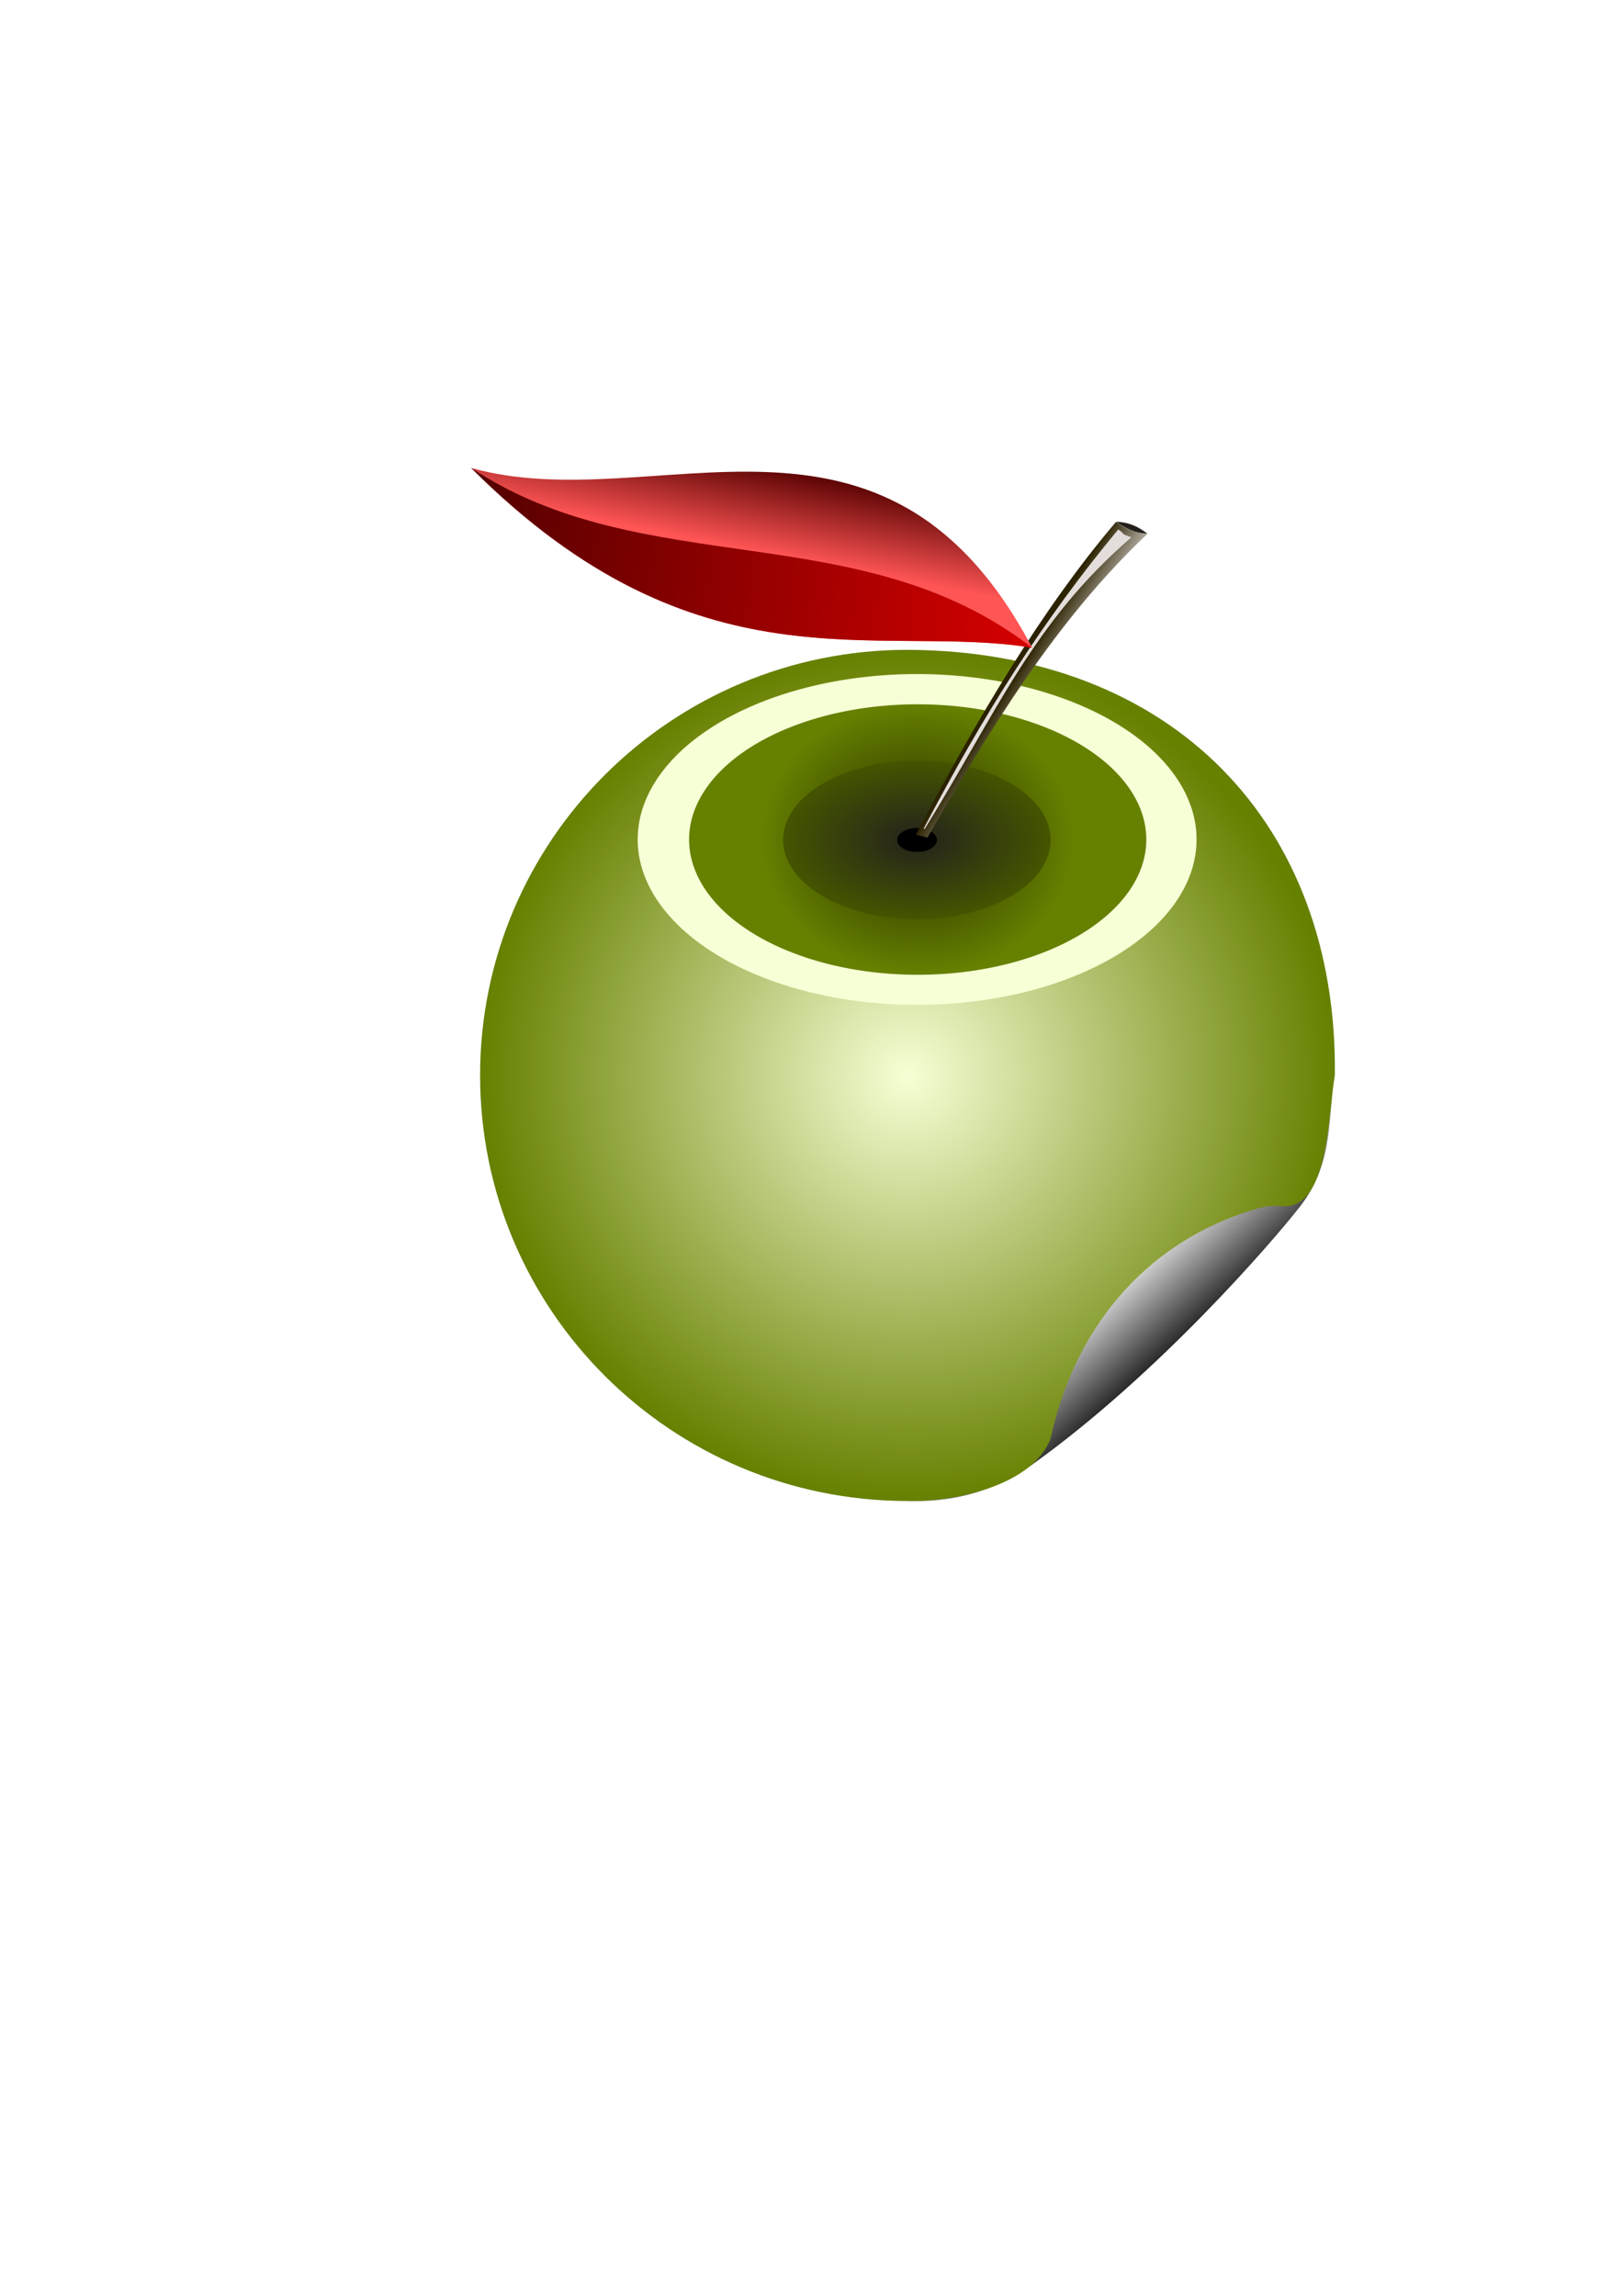
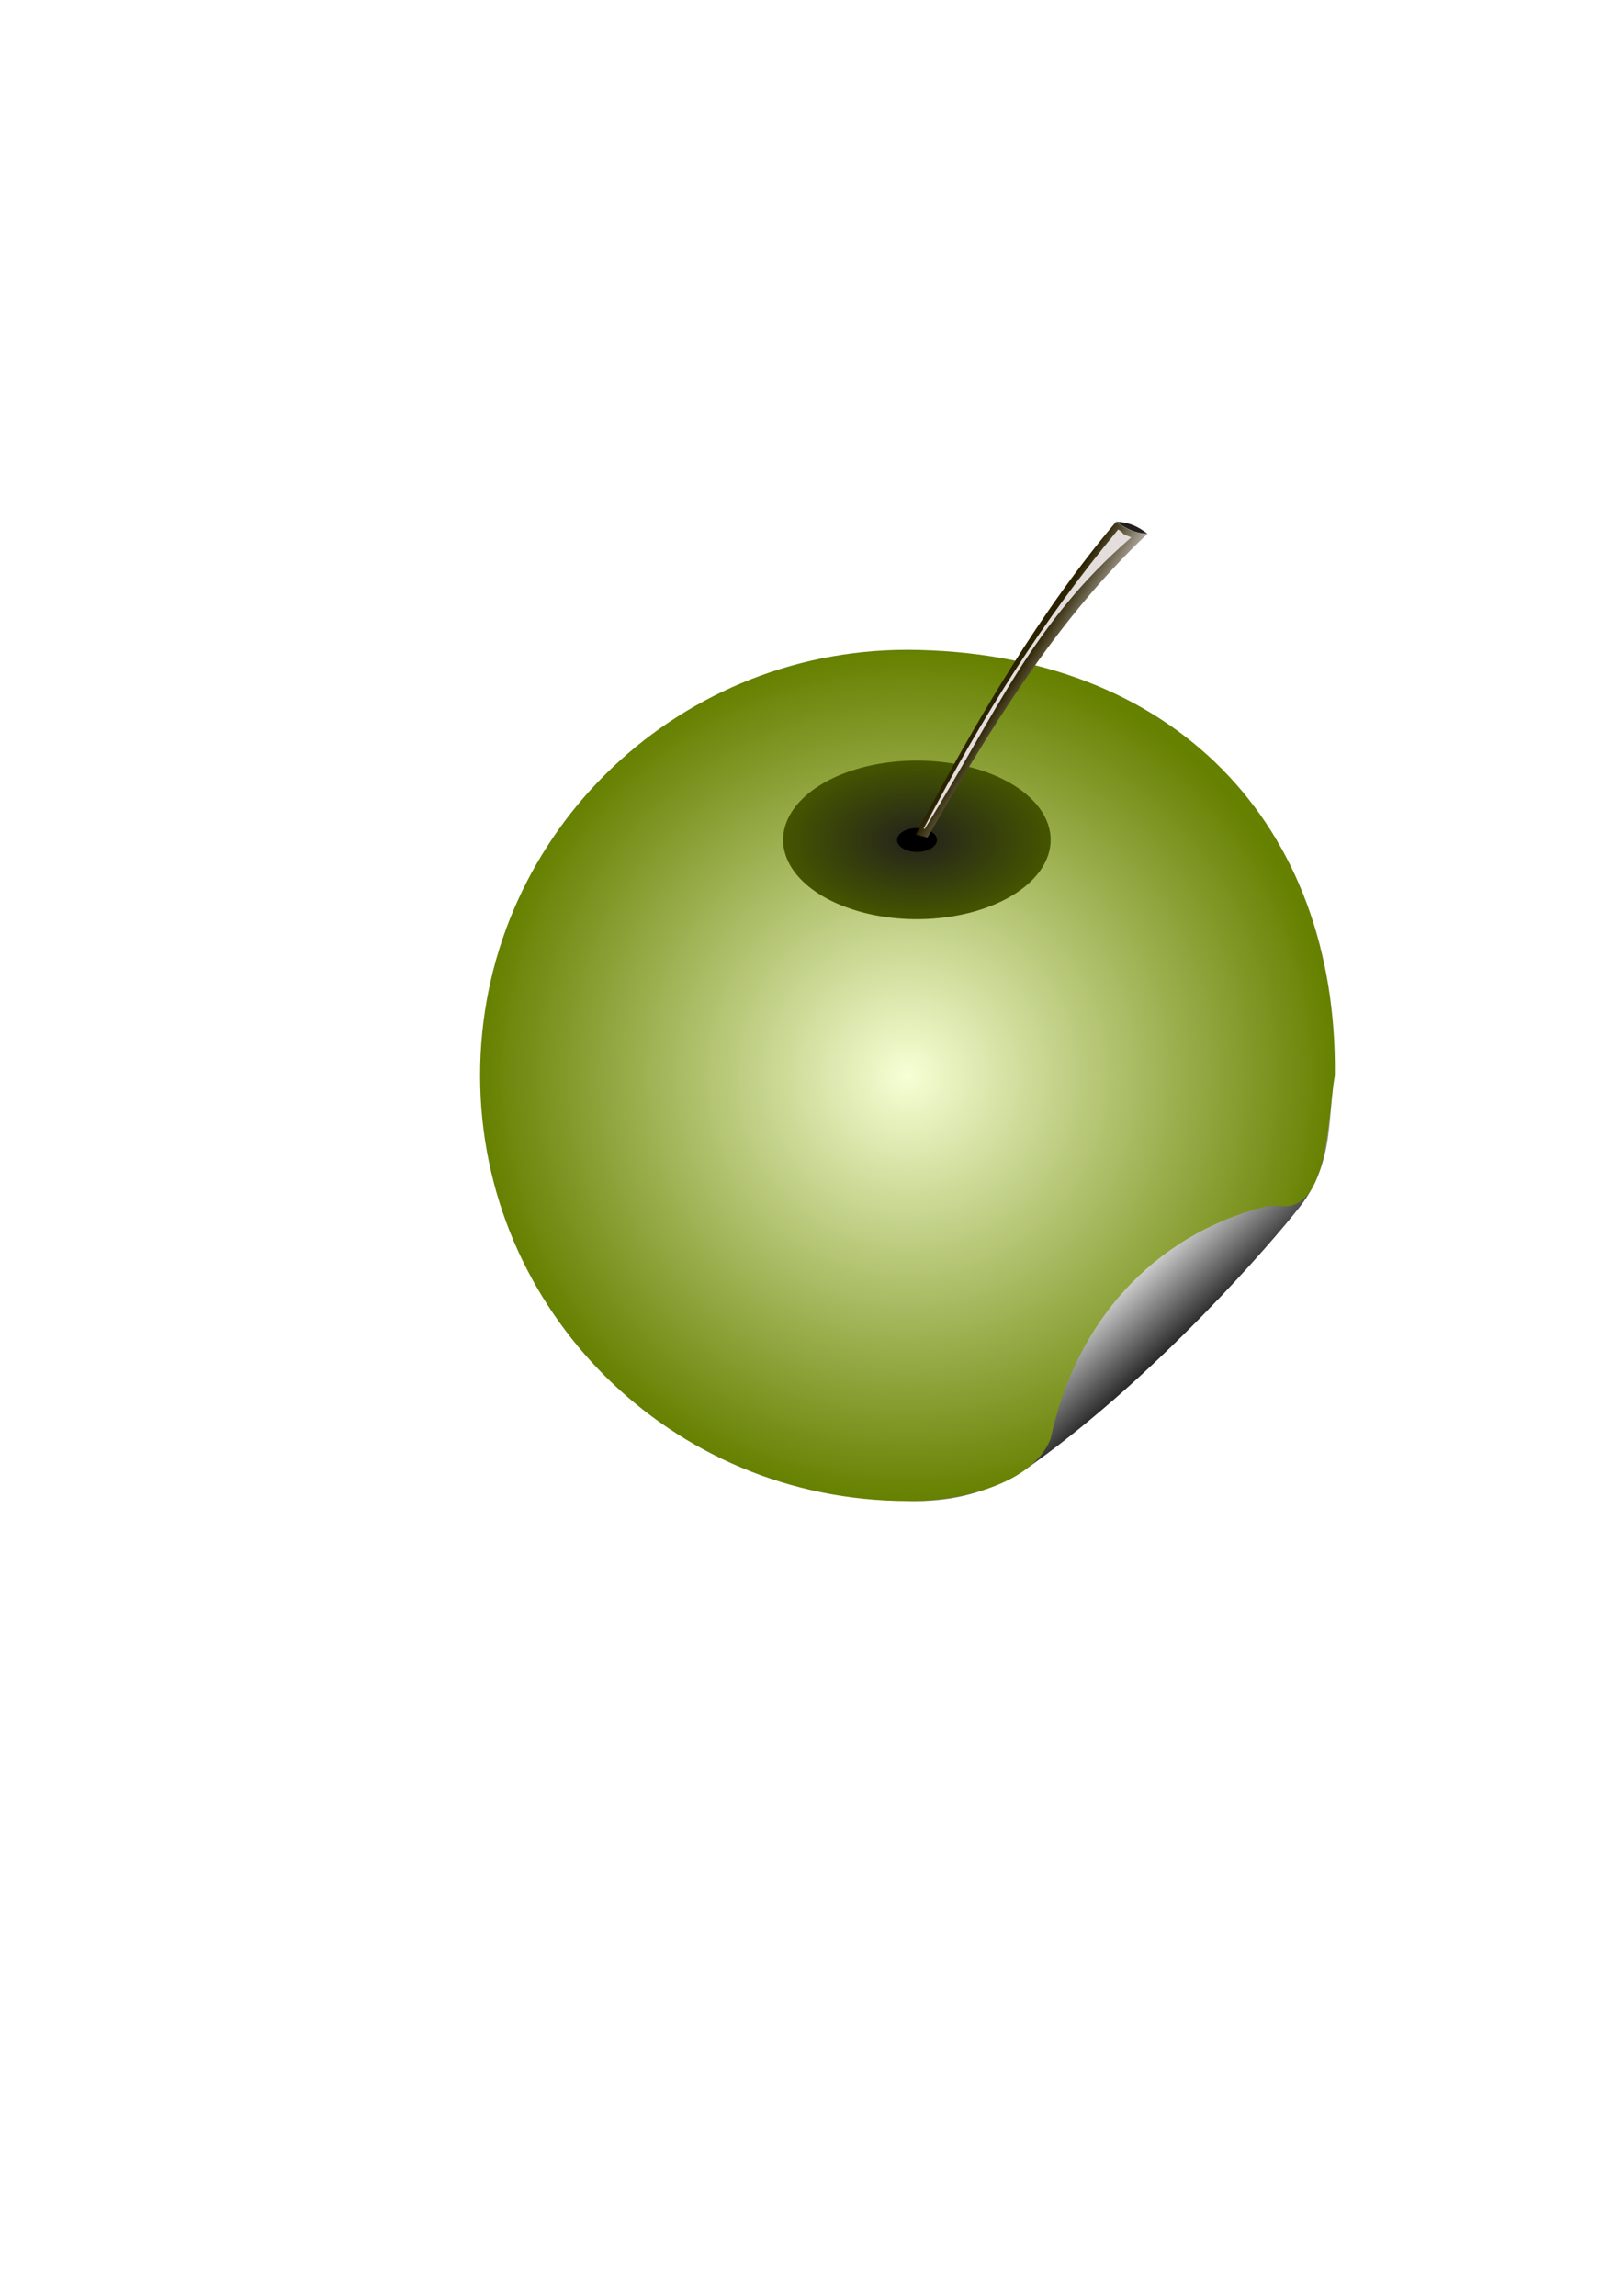
<svg xmlns="http://www.w3.org/2000/svg" id="svg2" height="297mm" width="210mm" version="1.1">
  <defs id="defs4">
    <linearGradient id="linearGradient3609" y2="611.94" gradientUnits="userSpaceOnUse" y1="654.36" x2="552.55" x1="591.44">
      <stop id="stop3605" offset="0" />
      <stop id="stop3607" stop-color="#fff" offset="1" />
    </linearGradient>
    <radialGradient id="radialGradient2834" gradientUnits="userSpaceOnUse" cy="525.84" cx="443.79" gradientTransform="matrix(1 0 0 .996 0 2.27)" r="209.01">
      <stop id="stop2830" stop-color="#f6ffd5" offset="0" />
      <stop id="stop2832" stop-color="#668000" offset="1" />
    </radialGradient>
    <radialGradient id="radialGradient3616" gradientUnits="userSpaceOnUse" cy="462.01" cx="483.93" gradientTransform="matrix(.68 .026 -.014 1 161.26 -12.649)" r="118.93">
      <stop id="stop3612" stop-color="#222b00" offset="0" />
      <stop id="stop3614" stop-color="#668000" offset="1" />
    </radialGradient>
    <filter id="filter3682" y="-.187" width="1.375" x="-.187" height="1.375">
      <feGaussianBlur id="feGaussianBlur3684" stdDeviation="18.579" />
    </filter>
    <radialGradient id="radialGradient3716" gradientUnits="userSpaceOnUse" cy="462.01" cx="483.93" r="118.93">
      <stop id="stop3720" stop-color="#24221c" offset="0" />
      <stop id="stop3722" stop-color="#450" offset="1" />
    </radialGradient>
    <filter id="filter3772" y="-.223" width="1.447" x="-.223" height="1.447">
      <feGaussianBlur id="feGaussianBlur3774" stdDeviation="22.147" />
    </filter>
    <linearGradient id="linearGradient3786" y2="332.36" gradientUnits="userSpaceOnUse" y1="318.79" x2="525" x1="503.21">
      <stop id="stop3782" stop-color="#2b2200" offset="0" />
      <stop id="stop3784" stop-color="#e3dedb" offset="1" />
    </linearGradient>
    <filter id="filter3808">
      <feGaussianBlur id="feGaussianBlur3810" stdDeviation="2.479" />
    </filter>
    <filter id="filter4074" y="-1.05" width="3.101" x="-1.05" height="3.101">
      <feGaussianBlur id="feGaussianBlur4076" stdDeviation="104.09" />
    </filter>
    <linearGradient id="linearGradient4107" y2="266.84" gradientUnits="userSpaceOnUse" y1="290.08" x2="437.65" x1="433.1">
      <stop id="stop4097" stop-color="#f55" offset="0" />
      <stop id="stop4099" stop-color="#500" offset="1" />
    </linearGradient>
    <linearGradient id="linearGradient4109" y2="311.04" gradientUnits="userSpaceOnUse" y1="290.83" x2="499.27" x1="352.54">
      <stop id="stop4087" stop-color="#500" offset="0" />
      <stop id="stop4089" stop-color="#d40000" offset="1" />
    </linearGradient>
    <filter id="filter4215" y="-.348" width="1.695" x="-.348" height="1.695">
      <feGaussianBlur id="feGaussianBlur4217" stdDeviation="34.451" />
    </filter>
  </defs>
  <g id="layer1">
    <path id="path3601" fill-rule="evenodd" fill="url(#linearGradient3609)" d="m652.78 525.81c-3.412 18.376-0.007 42.315-16.97 64.044-13.93 17.845-69.2 81.743-130.07 125.56-21.167 15.237-42.623 19.224-61.96 18.477-115.43 0-209-93.16-209-208.08s93.572-208.08 209-208.08c153.05 1.638 208.99 134.71 209 208.07" />
    <path id="path2819" fill-rule="evenodd" fill="url(#radialGradient2834)" d="m652.78 525.81c-3.232 17.406-2.672 66.099-25.978 63.892-4.596-0.374-7.935 0.158-12.145 1.268-57.512 16.864-90.229 62.335-100.83 112.32-9.312 24.362-50.704 31.346-70.041 30.599-115.43 0-209-93.16-209-208.08s93.572-208.08 209-208.08c130.07 0.663 210.41 85.422 209 208.07" />
-     <path id="path3618" d="m602.86 462.01a118.93 118.93 0 1 1 -237.86 0 118.93 118.93 0 1 1 237.86 0z" fill-rule="evenodd" transform="matrix(1.149 0 0 .68 -107.53 96.284)" filter="url(#filter3682)" fill="#f6ffd5" />
-     <path id="path3608" d="m602.86 462.01a118.93 118.93 0 1 1 -237.86 0 118.93 118.93 0 1 1 237.86 0z" fill-rule="evenodd" transform="matrix(.94 0 0 .556 -6.108 153.61)" filter="url(#filter4215)" fill="url(#radialGradient3616)" />
    <path id="path3714" d="m602.86 462.01a118.93 118.93 0 1 1 -237.86 0 118.93 118.93 0 1 1 237.86 0z" fill-rule="evenodd" transform="matrix(.55 0 0 .326 182.22 260.04)" filter="url(#filter3772)" fill="url(#radialGradient3716)" />
    <path id="path3812" filter="url(#filter4074)" fill-rule="evenodd" transform="matrix(.082 0 0 .049 408.77 388.08)" d="m602.86 462.01a118.93 118.93 0 1 1 -237.86 0 118.93 118.93 0 1 1 237.86 0z" />
    <path id="path3776" fill="url(#linearGradient3786)" d="m447.86 408.08c29.881-56.428 61.289-109.8 97.857-152.86 4.269 2.804 8.568 5.578 15.469 5.75-45.582 42.896-78.334 97.882-107.61 148.54l-5.714-1.429" />
    <path id="path3789" fill="#241f1c" d="m545.71 255.13c6.175 0.087 11.082 2.392 15.357 5.804-3.812-0.22-7.809-0.681-15.357-5.804" />
    <path id="path3794" filter="url(#filter3808)" fill="#e3dedb" d="m451.77 405.05c29.519-56.285 58.451-102.04 95.079-146.16 4.269 2.804 0.108 1.538 6.378 3.856-48.214 41.73-65.149 84.533-101.05 142.6l-0.411-0.292z" />
    <g id="g4103" transform="matrix(1.841 0 0 1.841 -418.6 -262.68)">
-       <path id="path4078" fill="url(#linearGradient4107)" d="m501.54 314.7c-41.078-6.612-88.8 12.483-149-47.73 48.859 13.675 109.65-26.719 149 47.73" />
-       <path id="path4083" fill="url(#linearGradient4109)" d="m501.54 314.7c-41.078-6.612-88.8 12.483-149-47.73 46.126 30.466 103.28 12.423 149 47.73" />
-     </g>
+       </g>
  </g>
</svg>